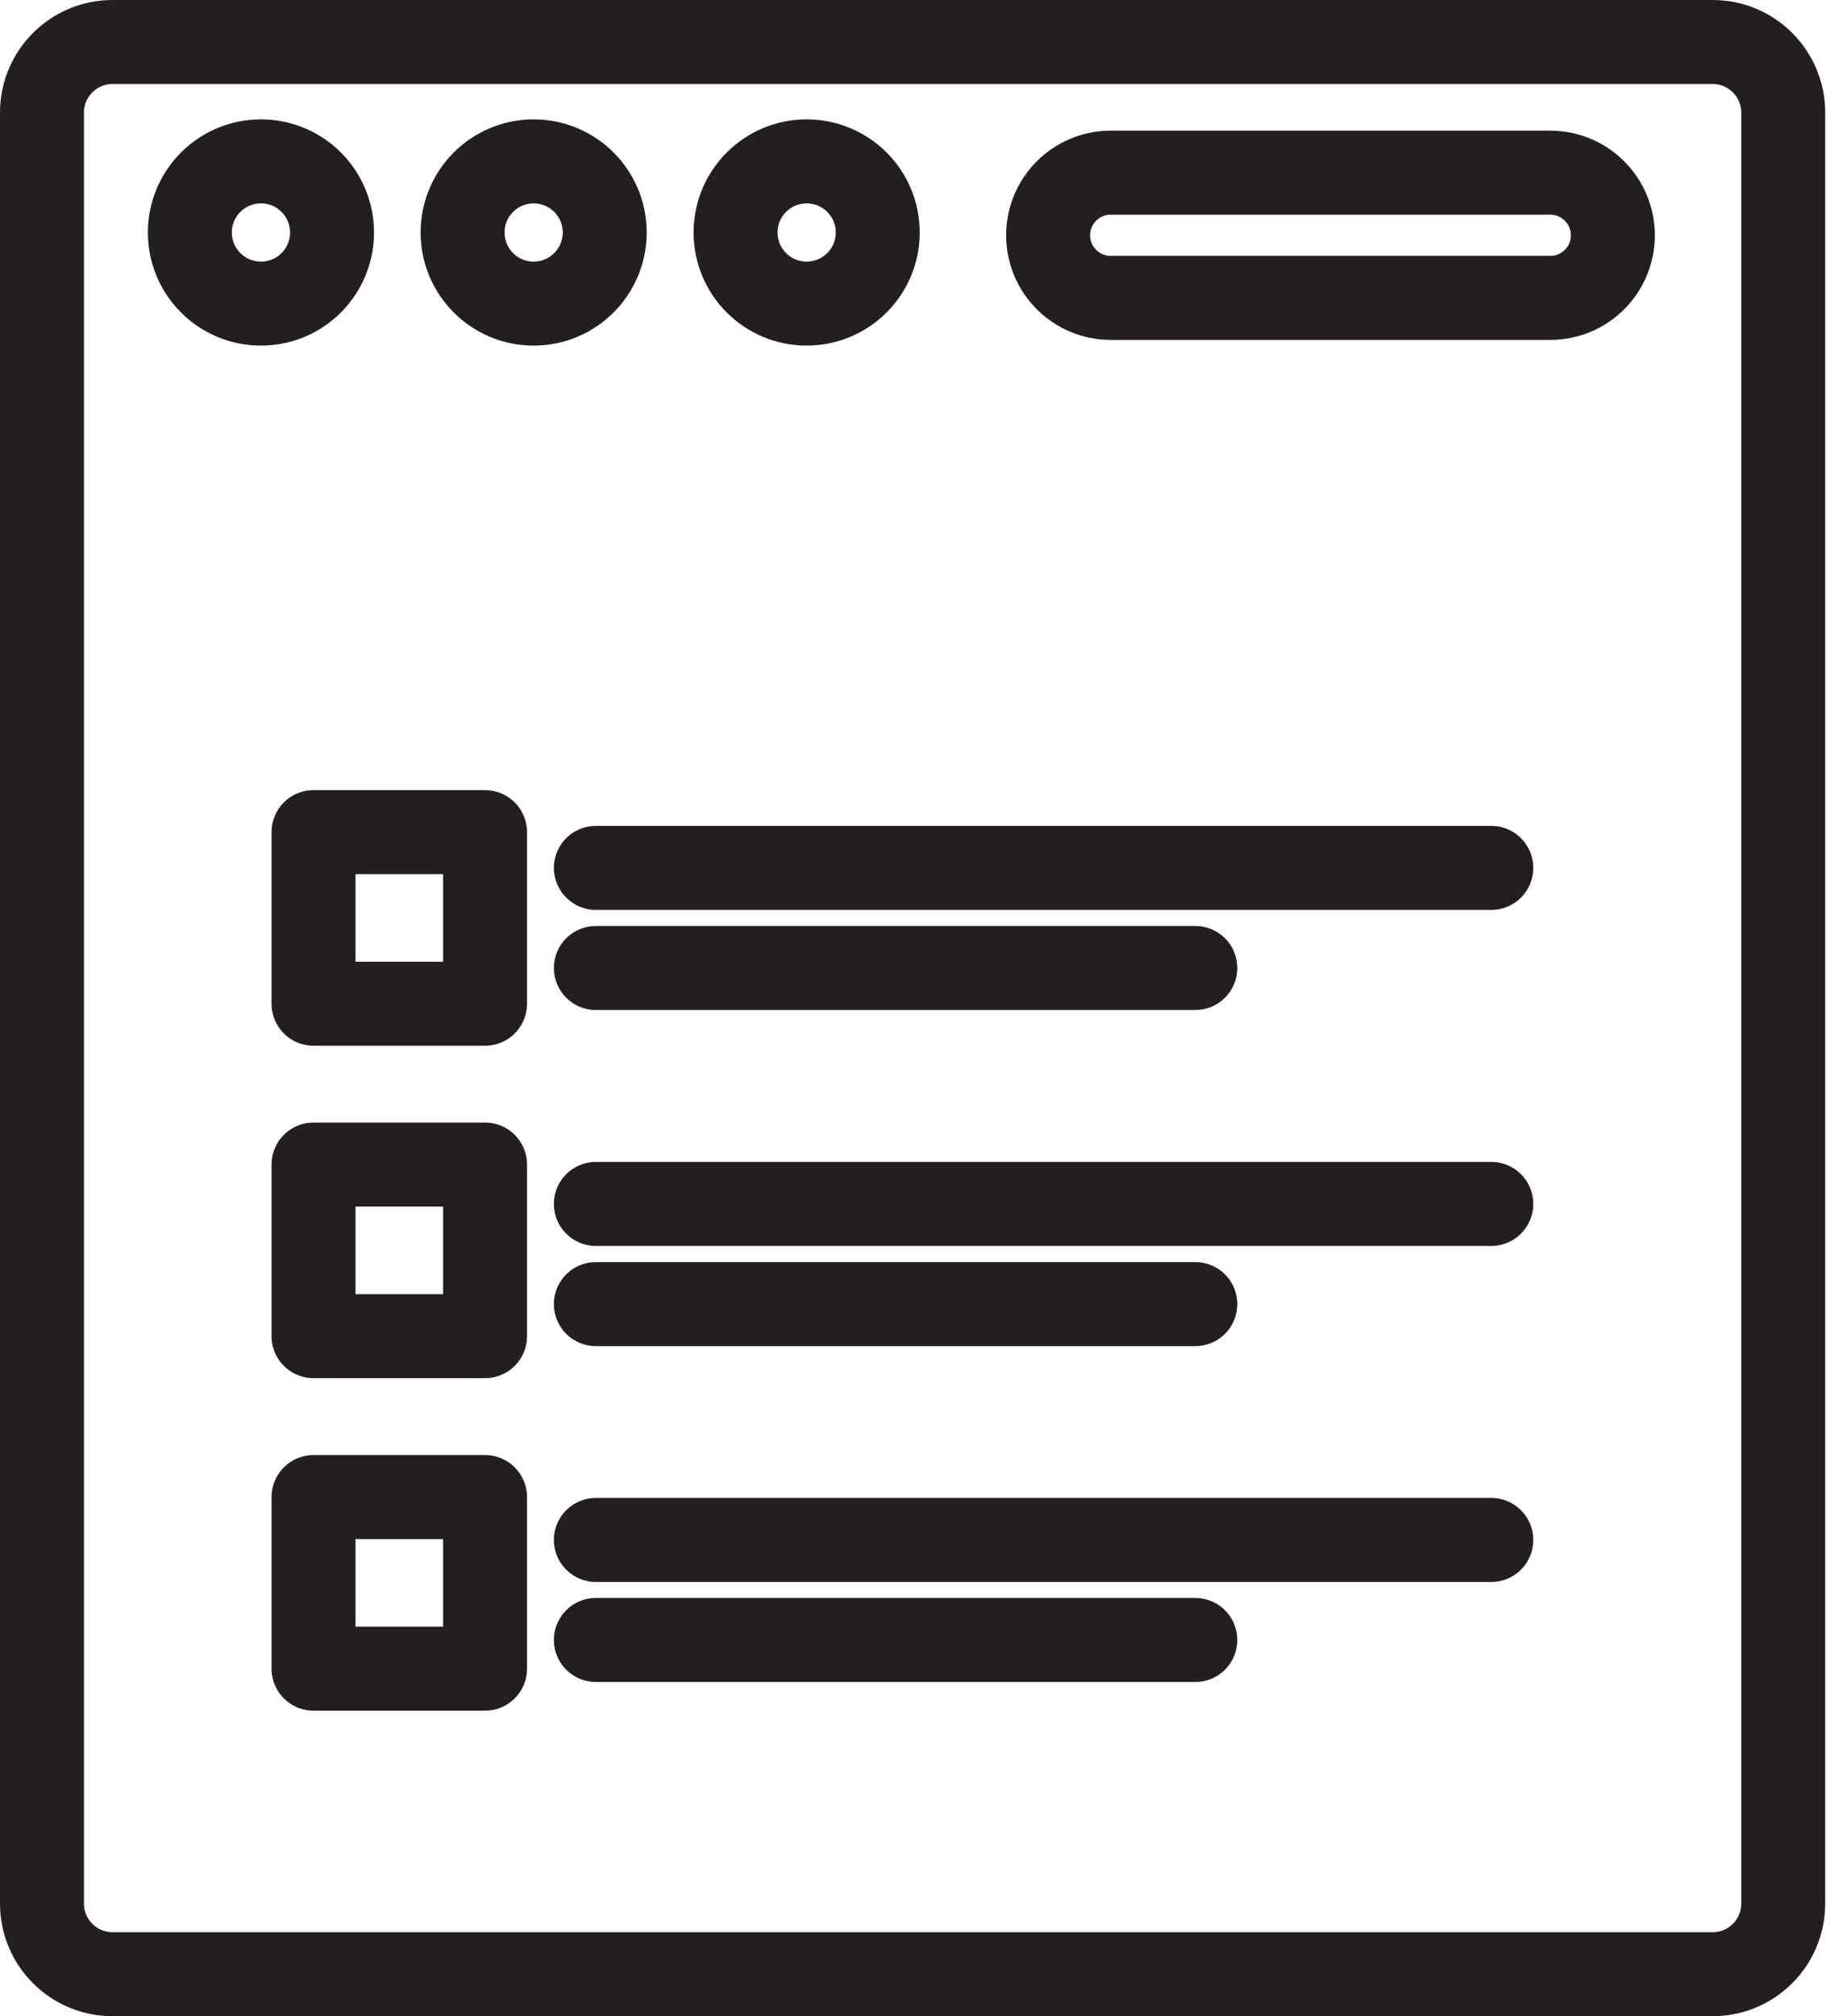
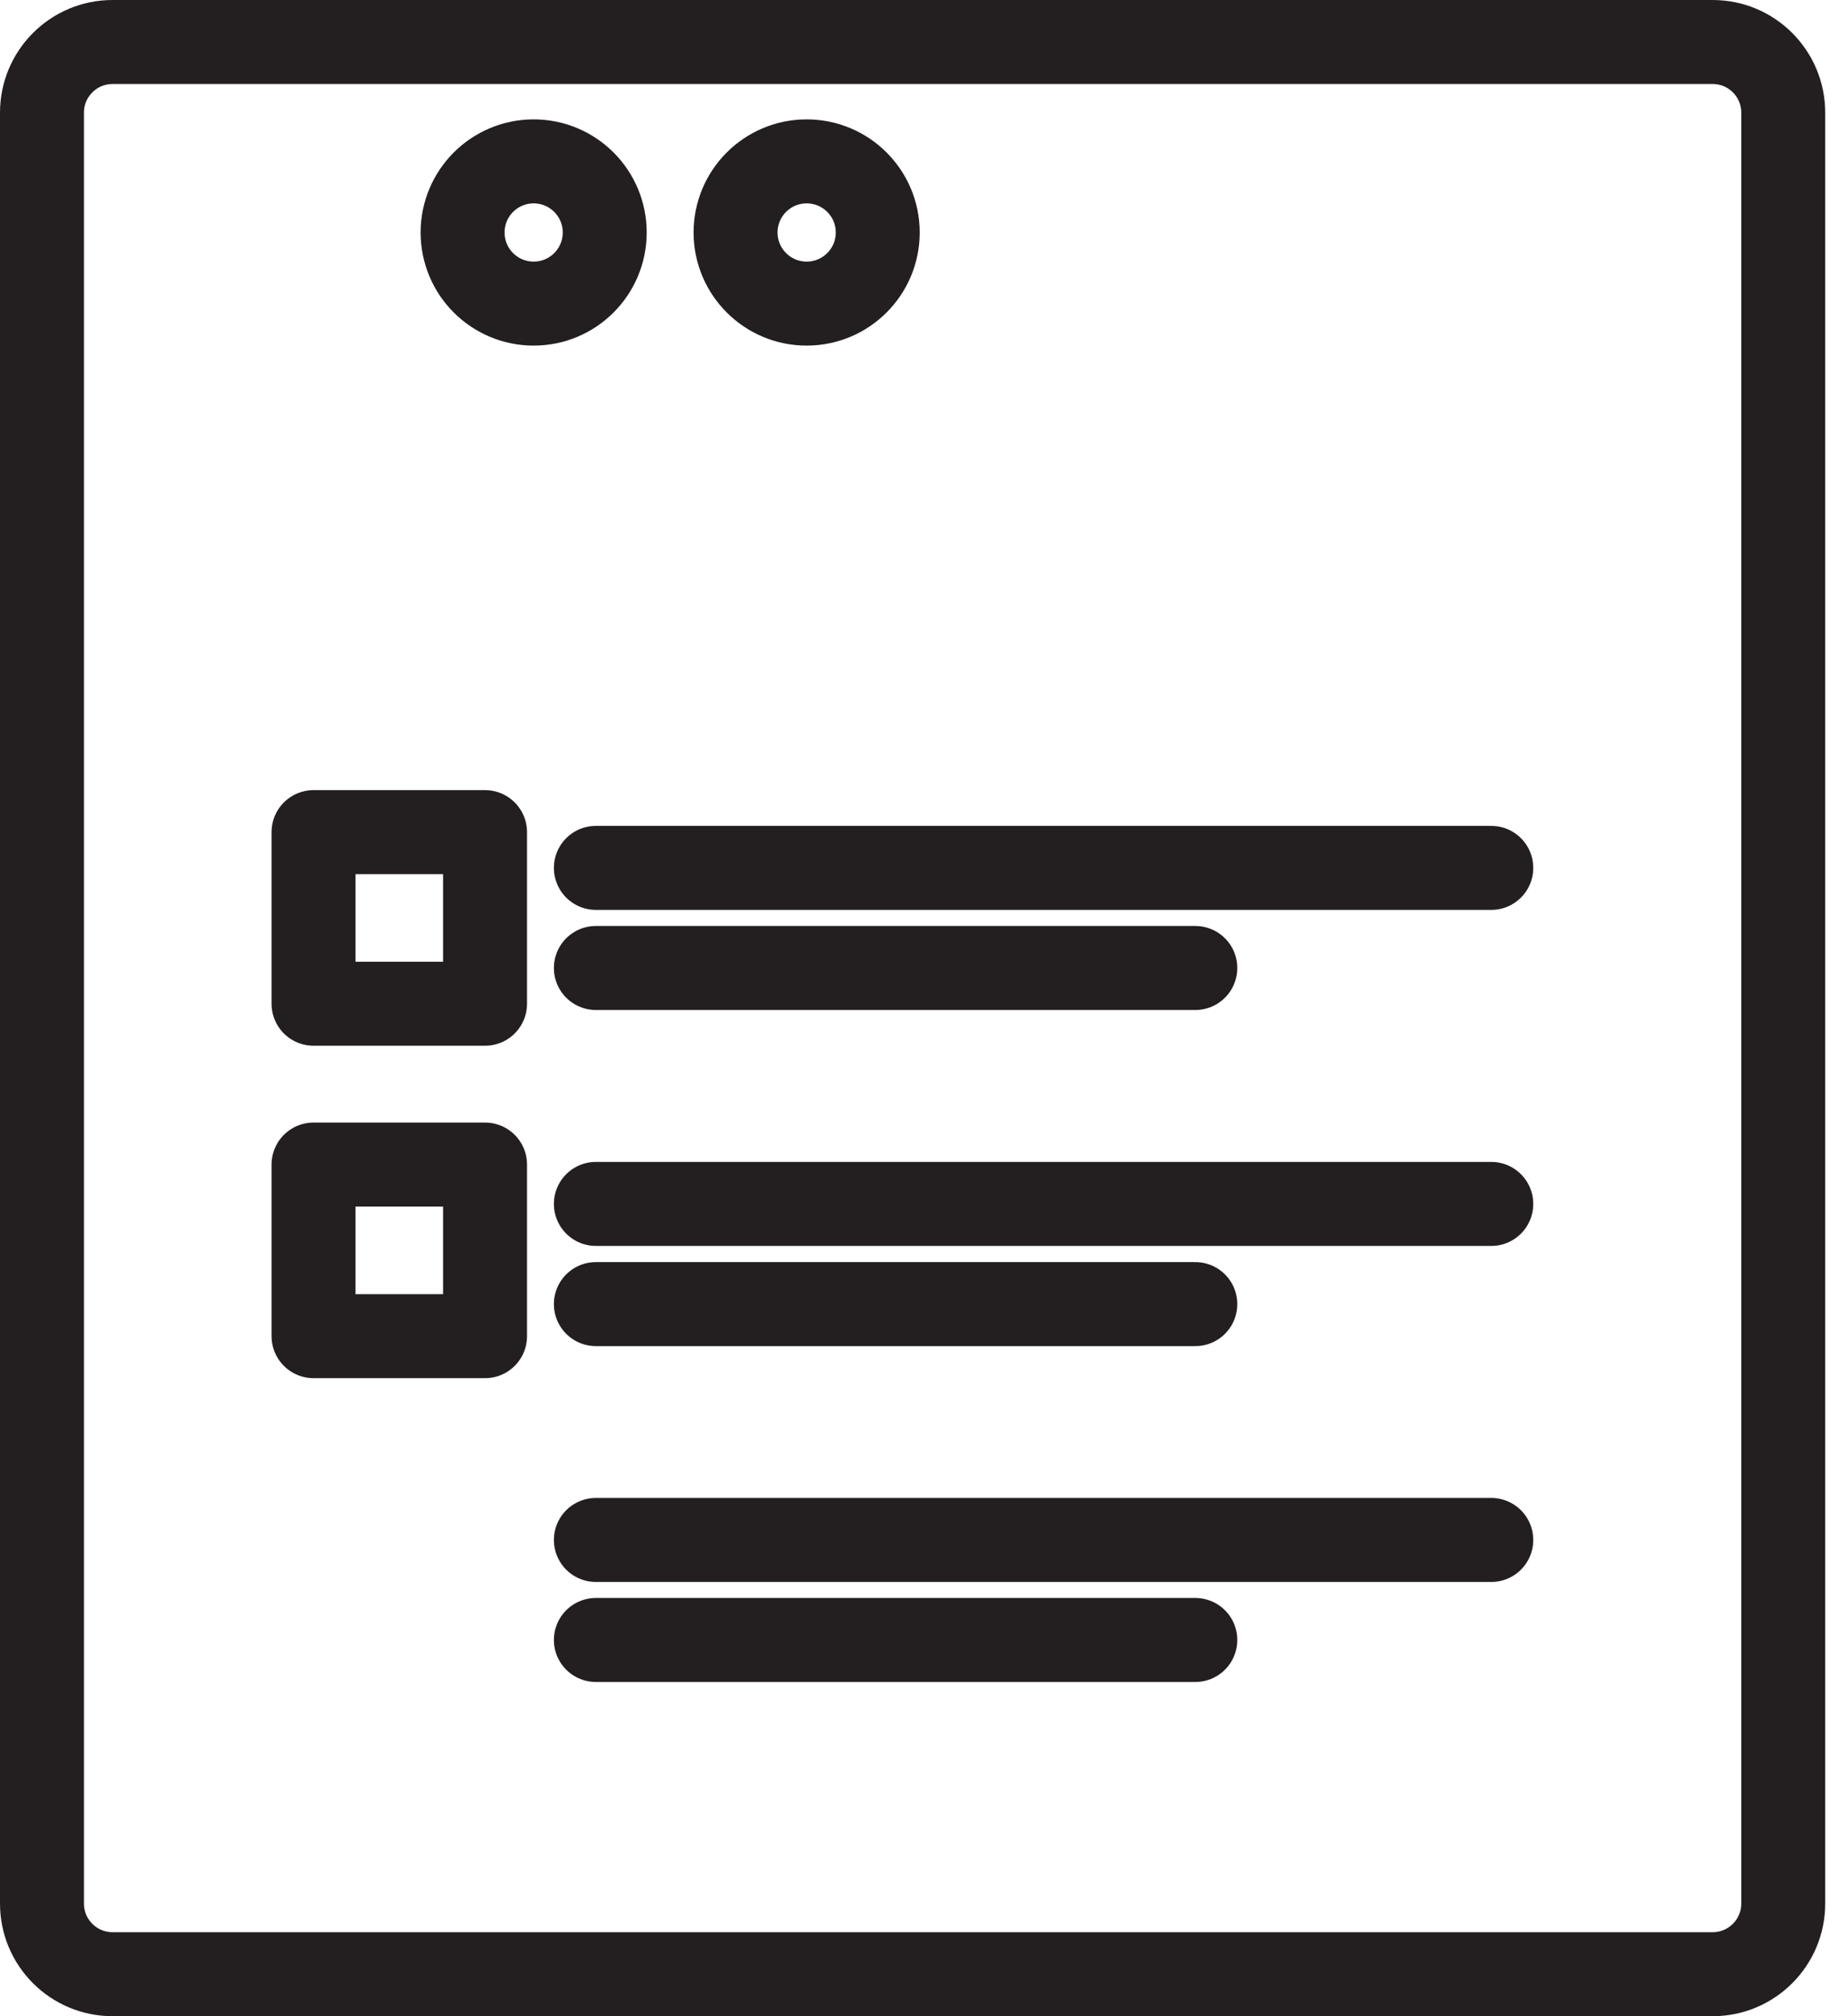
<svg xmlns="http://www.w3.org/2000/svg" width="44" height="48" viewBox="0 0 44 48" fill="none">
  <path d="M11.555 19.811H7.469V23.896H11.555V19.811Z" stroke="#231F20" stroke-width="2" stroke-linecap="round" stroke-linejoin="round" />
  <path d="M11.555 27.725H7.469V31.81H11.555V27.725Z" stroke="#231F20" stroke-width="2" stroke-linecap="round" stroke-linejoin="round" />
-   <path d="M11.555 35.641H7.469V39.726H11.555V35.641Z" stroke="#231F20" stroke-width="2" stroke-linecap="round" stroke-linejoin="round" />
  <path d="M14.195 20.662H35.526" stroke="#231F20" stroke-width="2" stroke-linecap="round" stroke-linejoin="round" />
  <path d="M14.195 23.045H28.475" stroke="#231F20" stroke-width="2" stroke-linecap="round" stroke-linejoin="round" />
  <path d="M14.195 28.662H35.526" stroke="#231F20" stroke-width="2" stroke-linecap="round" stroke-linejoin="round" />
  <path d="M14.195 31.047H28.475" stroke="#231F20" stroke-width="2" stroke-linecap="round" stroke-linejoin="round" />
  <path d="M14.195 36.662H35.526" stroke="#231F20" stroke-width="2" stroke-linecap="round" stroke-linejoin="round" />
  <path d="M14.195 39.043H28.475" stroke="#231F20" stroke-width="2" stroke-linecap="round" stroke-linejoin="round" />
  <path d="M40.8 1H2.681C1.753 1 1 1.753 1 2.681V45.319C1 46.247 1.753 47 2.681 47H40.8C41.728 47 42.481 46.247 42.481 45.319V2.681C42.481 1.753 41.728 1 40.8 1Z" stroke="#231F20" stroke-width="2" stroke-linecap="round" stroke-linejoin="round" />
-   <path d="M6.217 7.228C7.152 7.228 7.91 6.47 7.91 5.535C7.91 4.6 7.152 3.842 6.217 3.842C5.281 3.842 4.523 4.6 4.523 5.535C4.523 6.47 5.281 7.228 6.217 7.228Z" stroke="#231F20" stroke-width="2" stroke-linecap="round" stroke-linejoin="round" />
  <path d="M12.713 7.228C13.648 7.228 14.406 6.47 14.406 5.535C14.406 4.6 13.648 3.842 12.713 3.842C11.778 3.842 11.02 4.6 11.02 5.535C11.02 6.47 11.778 7.228 12.713 7.228Z" stroke="#231F20" stroke-width="2" stroke-linecap="round" stroke-linejoin="round" />
  <path d="M19.216 7.228C20.152 7.228 20.91 6.47 20.91 5.535C20.91 4.6 20.152 3.842 19.216 3.842C18.282 3.842 17.523 4.6 17.523 5.535C17.523 6.47 18.282 7.228 19.216 7.228Z" stroke="#231F20" stroke-width="2" stroke-linecap="round" stroke-linejoin="round" />
-   <path d="M36.932 4.111H26.459C25.636 4.111 24.969 4.779 24.969 5.602C24.969 6.425 25.636 7.092 26.459 7.092H36.932C37.755 7.092 38.422 6.425 38.422 5.602C38.422 4.779 37.755 4.111 36.932 4.111Z" stroke="#231F20" stroke-width="2" stroke-linecap="round" stroke-linejoin="round" />
</svg>